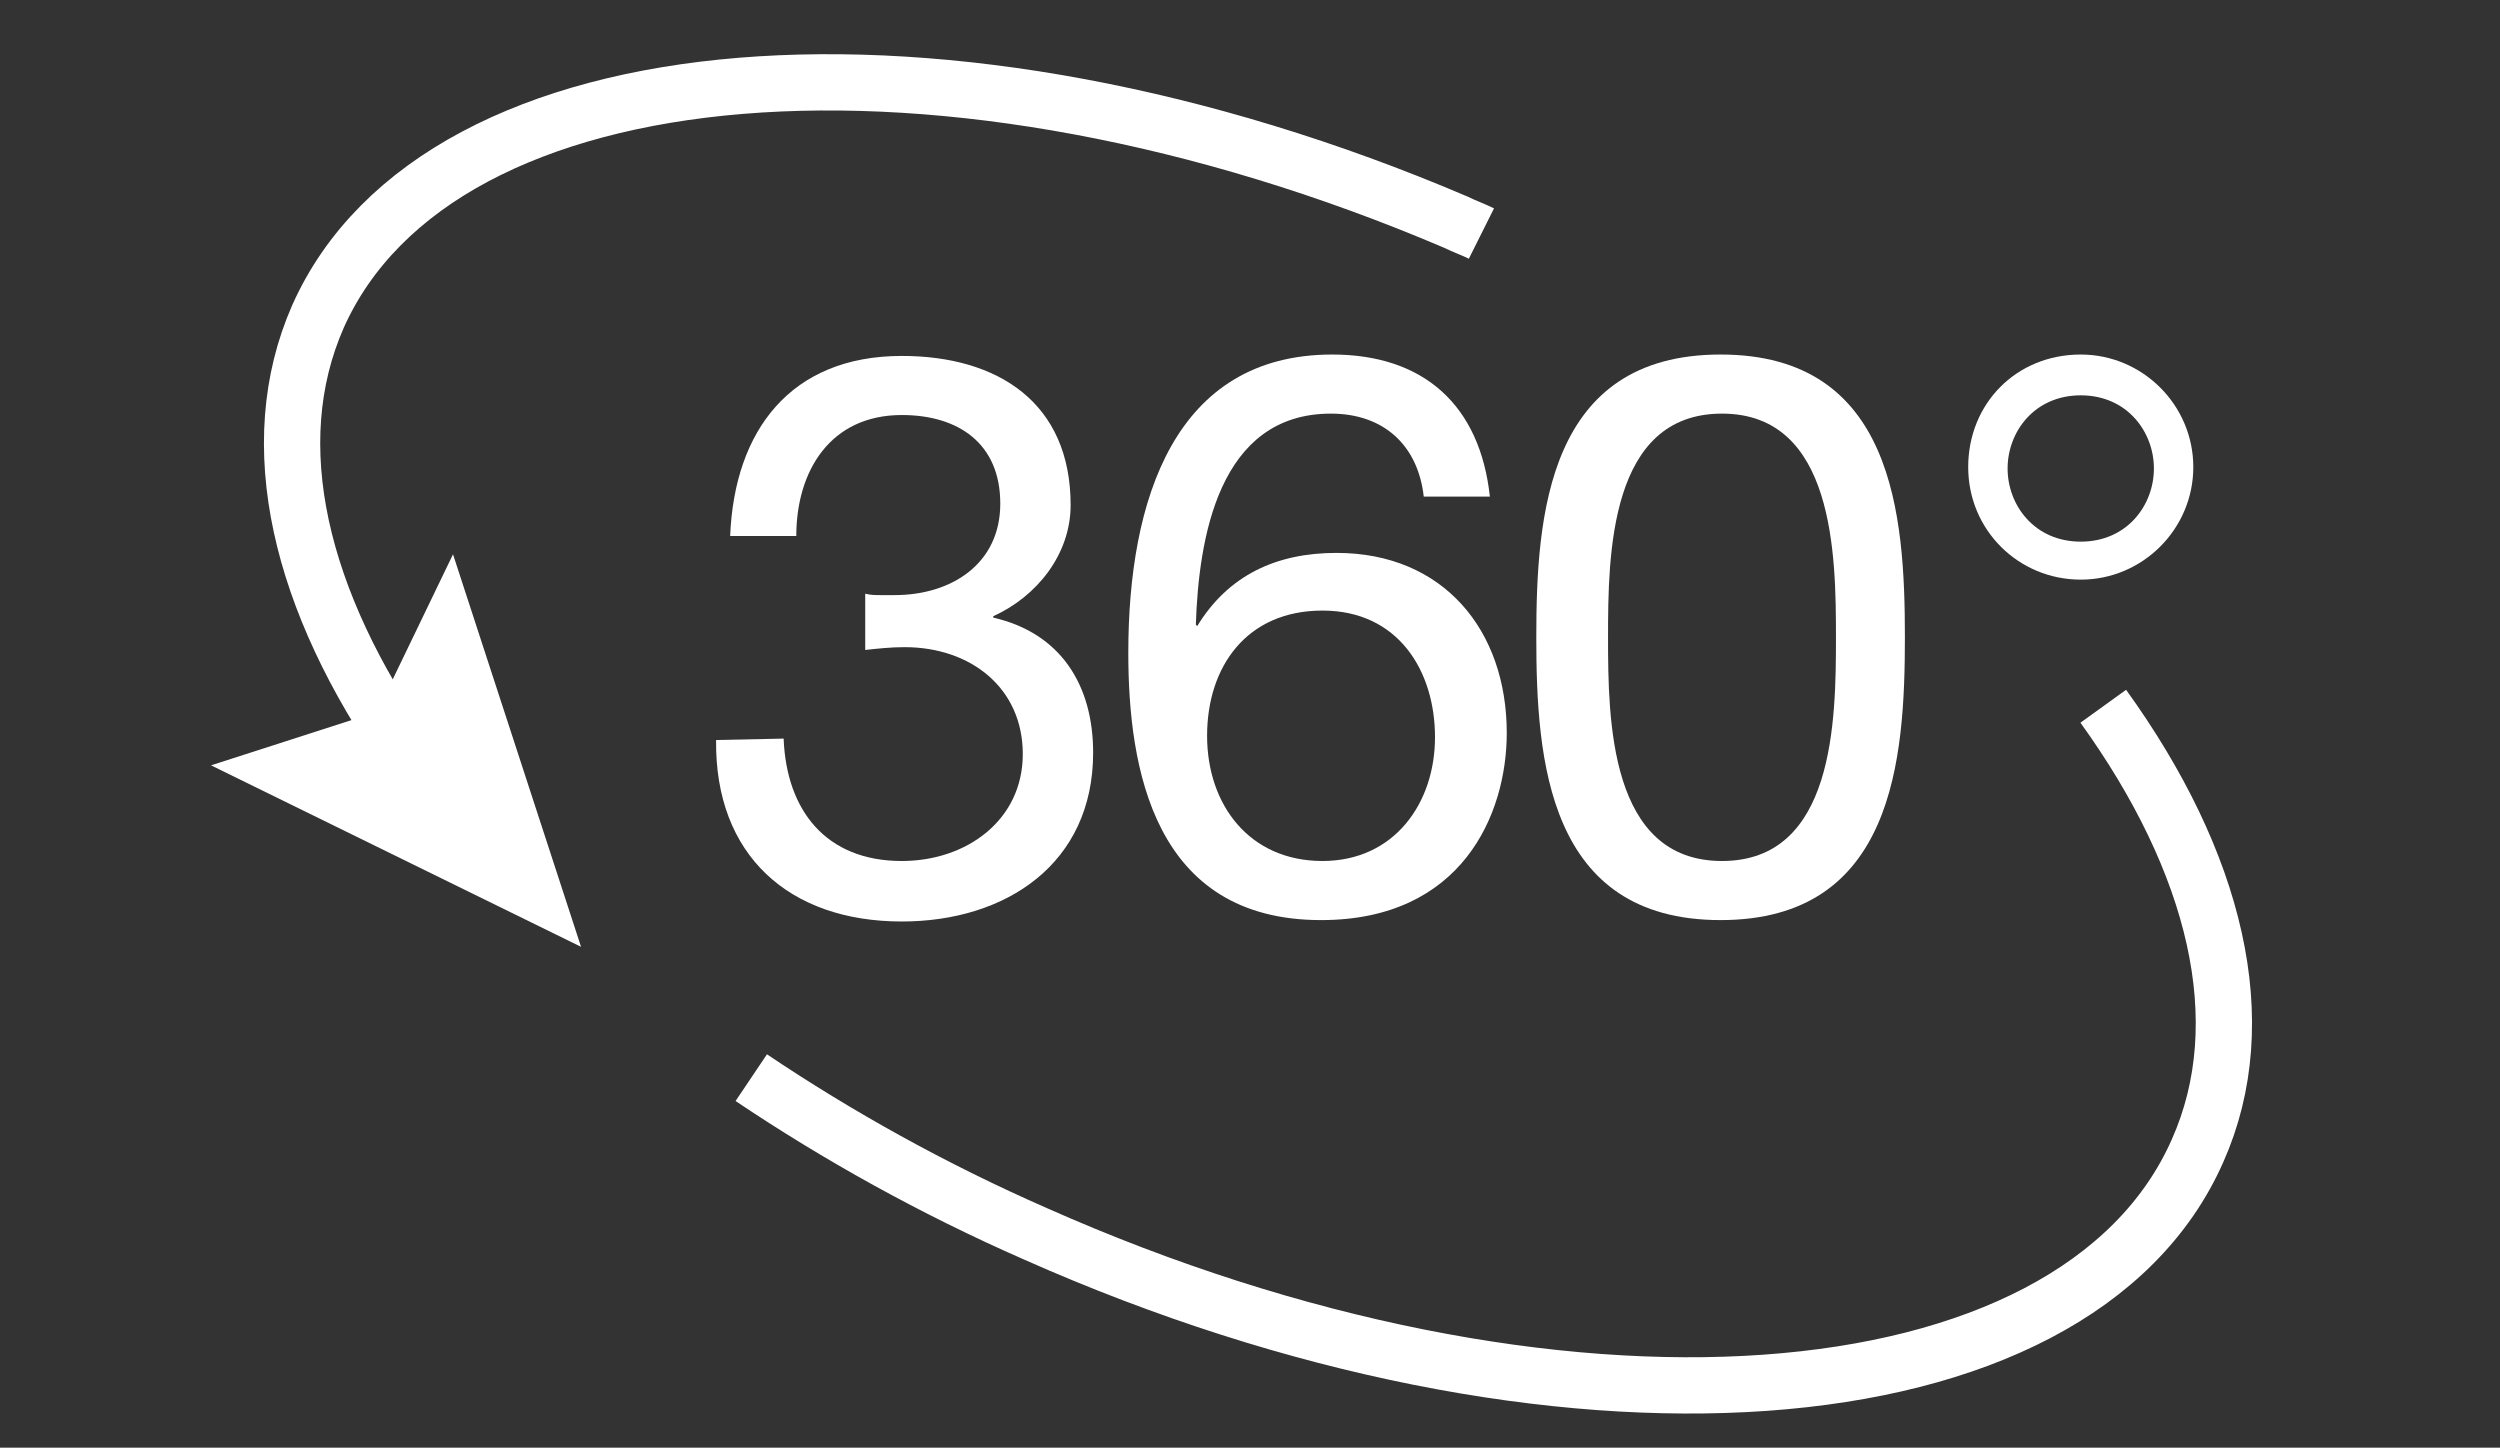
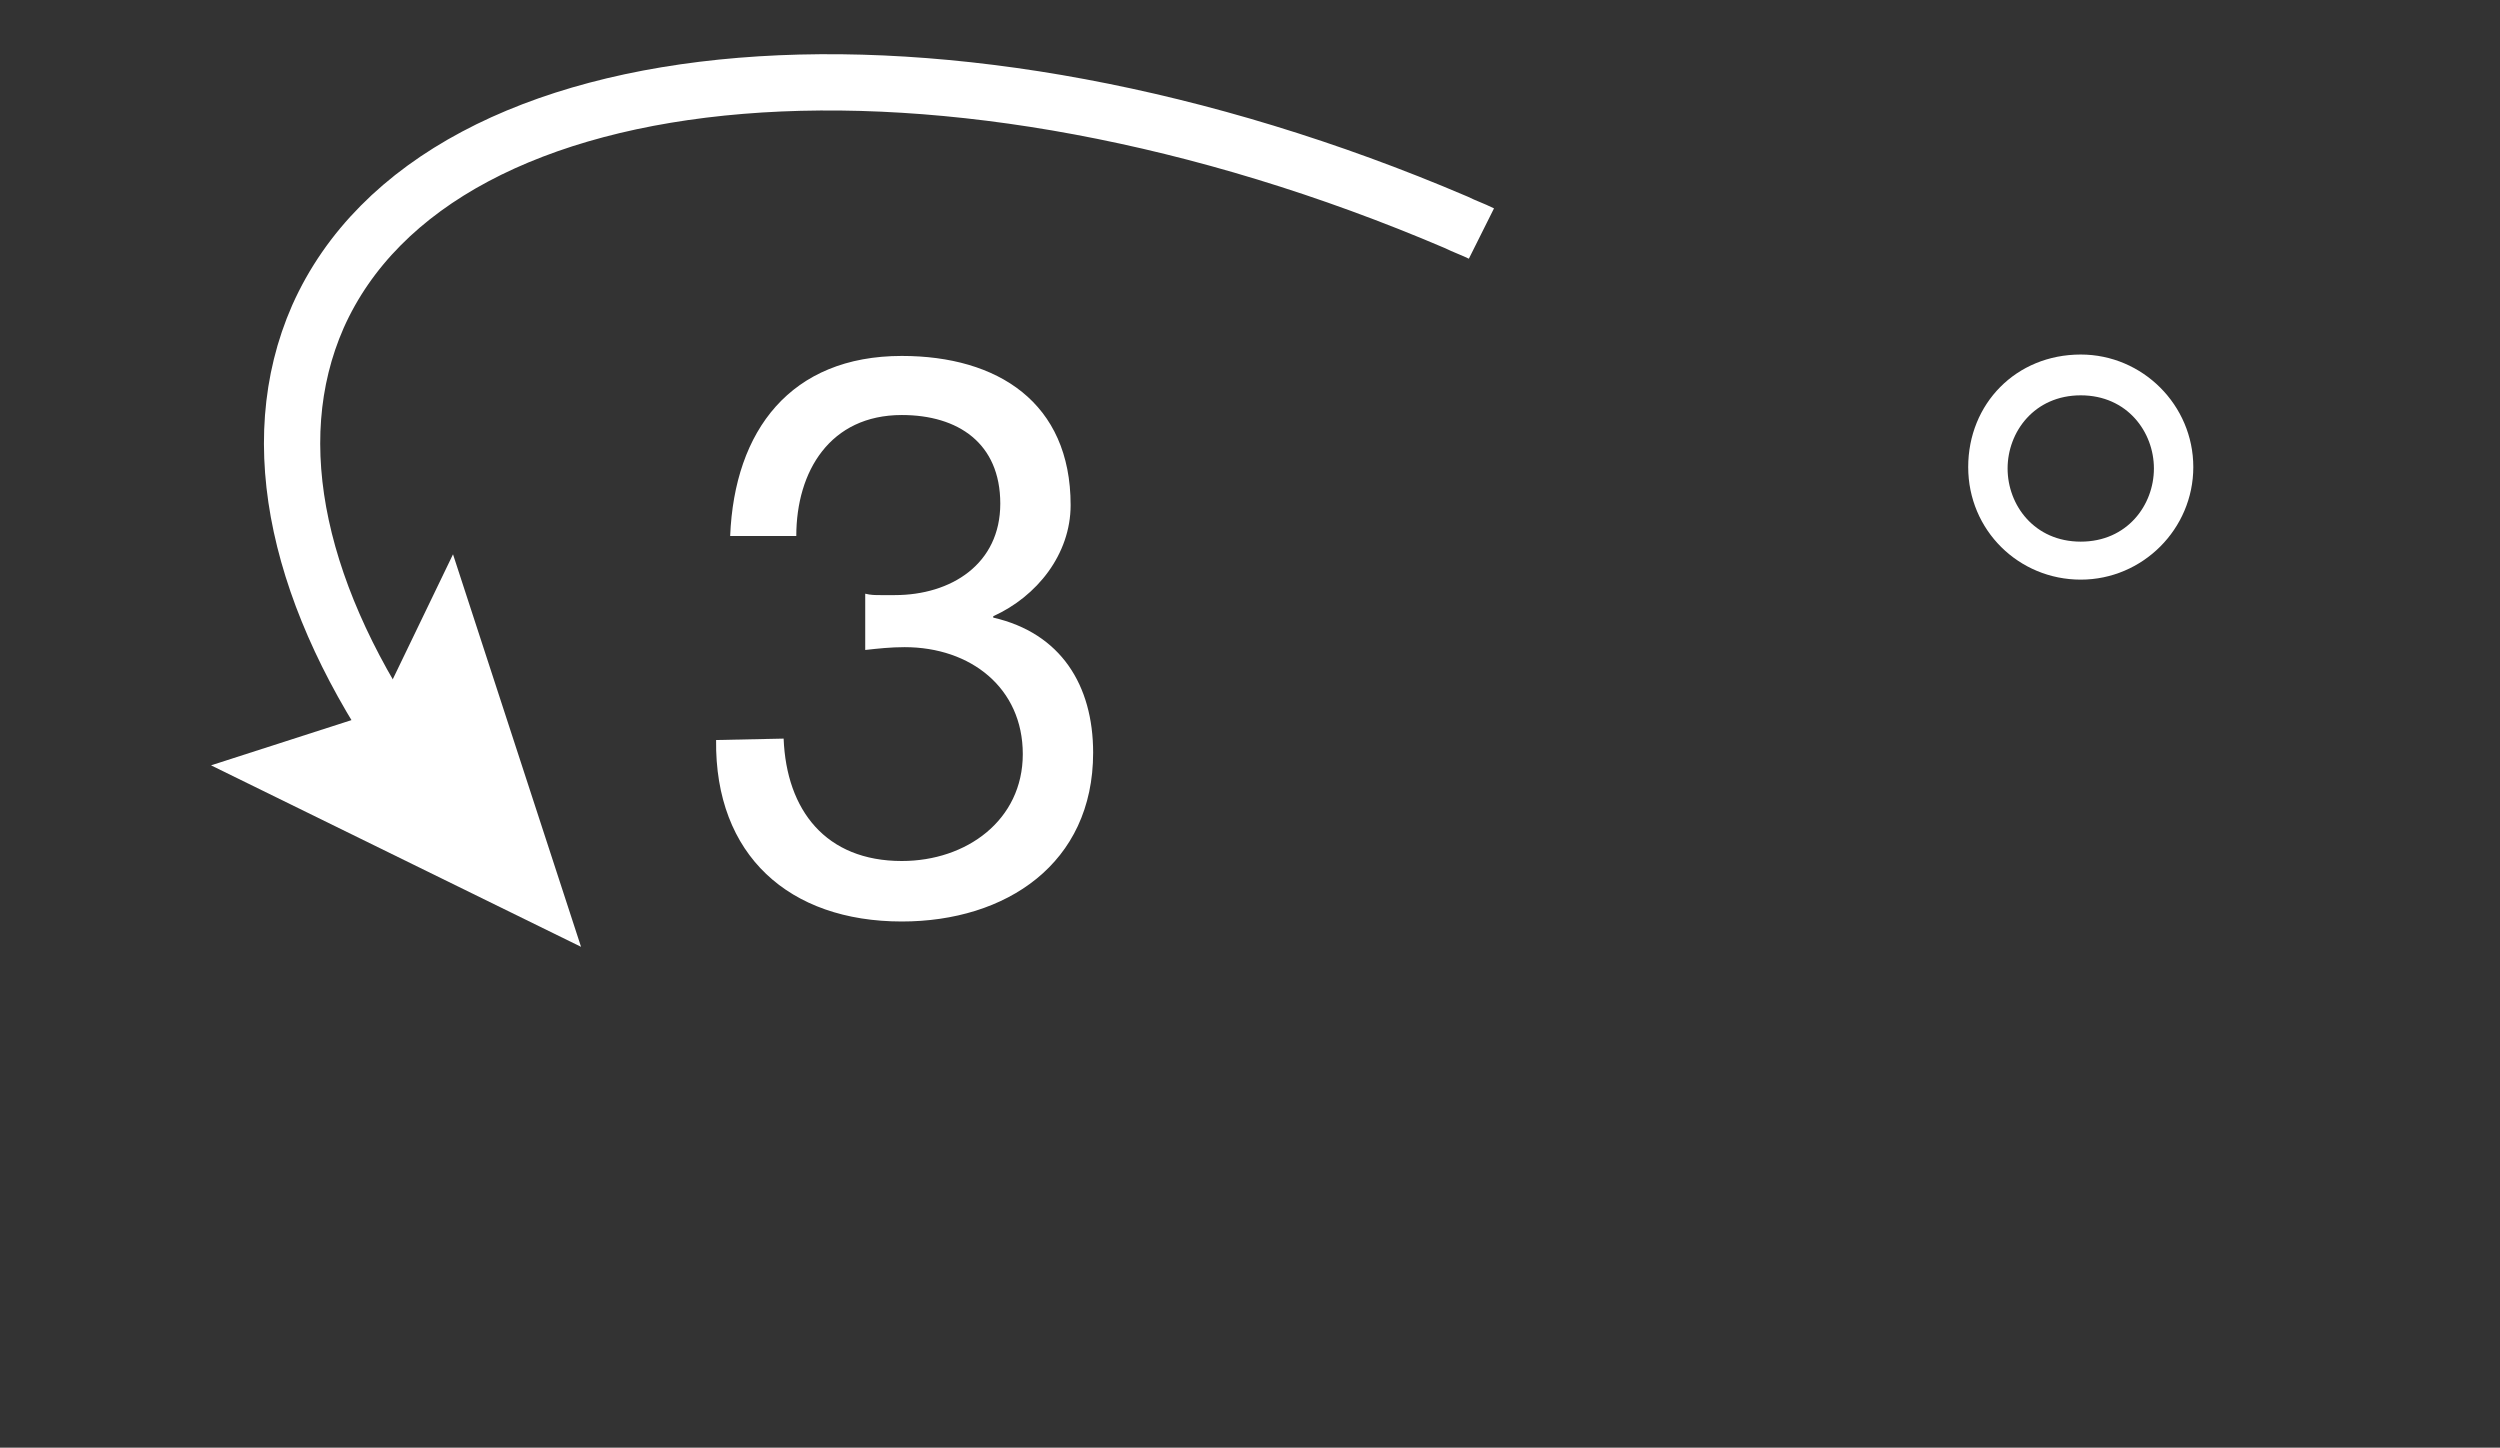
<svg xmlns="http://www.w3.org/2000/svg" version="1.1" id="a" x="0px" y="0px" viewBox="0 0 177.7 102.9" style="enable-background:new 0 0 177.7 102.9;" xml:space="preserve">
  <rect x="0" y="0" width="177.7" height="102.9" fill="#333333" stroke="none" />
  <style type="text/css">
	.st0{fill:none;stroke:#FFFFFF;stroke-width:4;}
	.st1{fill:#FFFFFF;}
</style>
-   <path class="st0" d="M149.5,50.2c8,11.1,10.8,22.4,6.7,31.6c-8.7,19.7-45.7,22.3-82.6,5.9c-7.3-3.2-14.1-7-20.2-11.1" />
  <g>
    <path class="st0" d="M29,53.7c-7.7-11-10.4-22.1-6.4-31.2c8.6-19.3,44.6-22.2,80.9-6.7c0.6,0.3,1.2,0.5,1.8,0.8" />
    <polygon class="st1" points="32.2,39.4 26.8,50.6 15,54.4 41.3,67.3  " />
  </g>
  <g>
    <path class="st1" d="M55.7,52.5c0.2,5.1,3,8.7,8.4,8.7c4.6,0,8.6-2.9,8.6-7.6S69,46,64.3,46c-1,0-1.9,0.1-2.8,0.2v-4   c0.4,0.1,0.7,0.1,1.1,0.1h1c4,0,7.5-2.2,7.5-6.5s-3-6.3-7-6.3c-5.1,0-7.5,4-7.5,8.6h-4.7c0.3-7.5,4.3-12.8,12.2-12.8   c6.8,0,12,3.3,12,10.6c0,3.5-2.4,6.5-5.5,7.9v0.1c4.8,1.1,7.1,4.8,7.1,9.6c0,7.9-6.2,12-13.6,12c-8,0-13.3-4.7-13.2-12.9L55.7,52.5   L55.7,52.5z" />
-     <path class="st1" d="M80.2,46.4c0-10.9,3.3-21.2,14.5-21.2c6.5,0,10.5,3.6,11.2,10.1h-4.7c-0.4-3.6-2.8-5.9-6.6-5.9   c-8,0-9.4,8.9-9.6,15l0.1,0.1c2.2-3.6,5.6-5.2,9.9-5.2c7.6,0,12.1,5.5,12.1,12.8c0,5.8-3.2,13.3-13.2,13.3   C82,65.4,80.2,54.6,80.2,46.4L80.2,46.4z M94,61.2c5.1,0,8-4.1,8-8.8s-2.6-9-8-9s-8.2,4-8.2,8.9S88.8,61.2,94,61.2z" />
-     <path class="st1" d="M109.2,45.3c0-8.7,0.8-20.1,13.1-20.1s13.1,11.4,13.1,20.1s-0.8,20.1-13.1,20.1S109.2,54,109.2,45.3z    M130.5,45.3c0-5.8-0.1-15.9-8.1-15.9s-8.1,10-8.1,15.9s0.1,15.9,8.1,15.9S130.5,51.2,130.5,45.3z" />
    <path class="st1" d="M147.9,25.2c4.4,0,8,3.6,8,8s-3.6,8-8,8s-8-3.5-8-8S143.3,25.2,147.9,25.2z M147.9,38.5c3.3,0,5.2-2.6,5.2-5.2   s-1.9-5.2-5.2-5.2s-5.2,2.6-5.2,5.2S144.6,38.5,147.9,38.5z" />
  </g>
</svg>